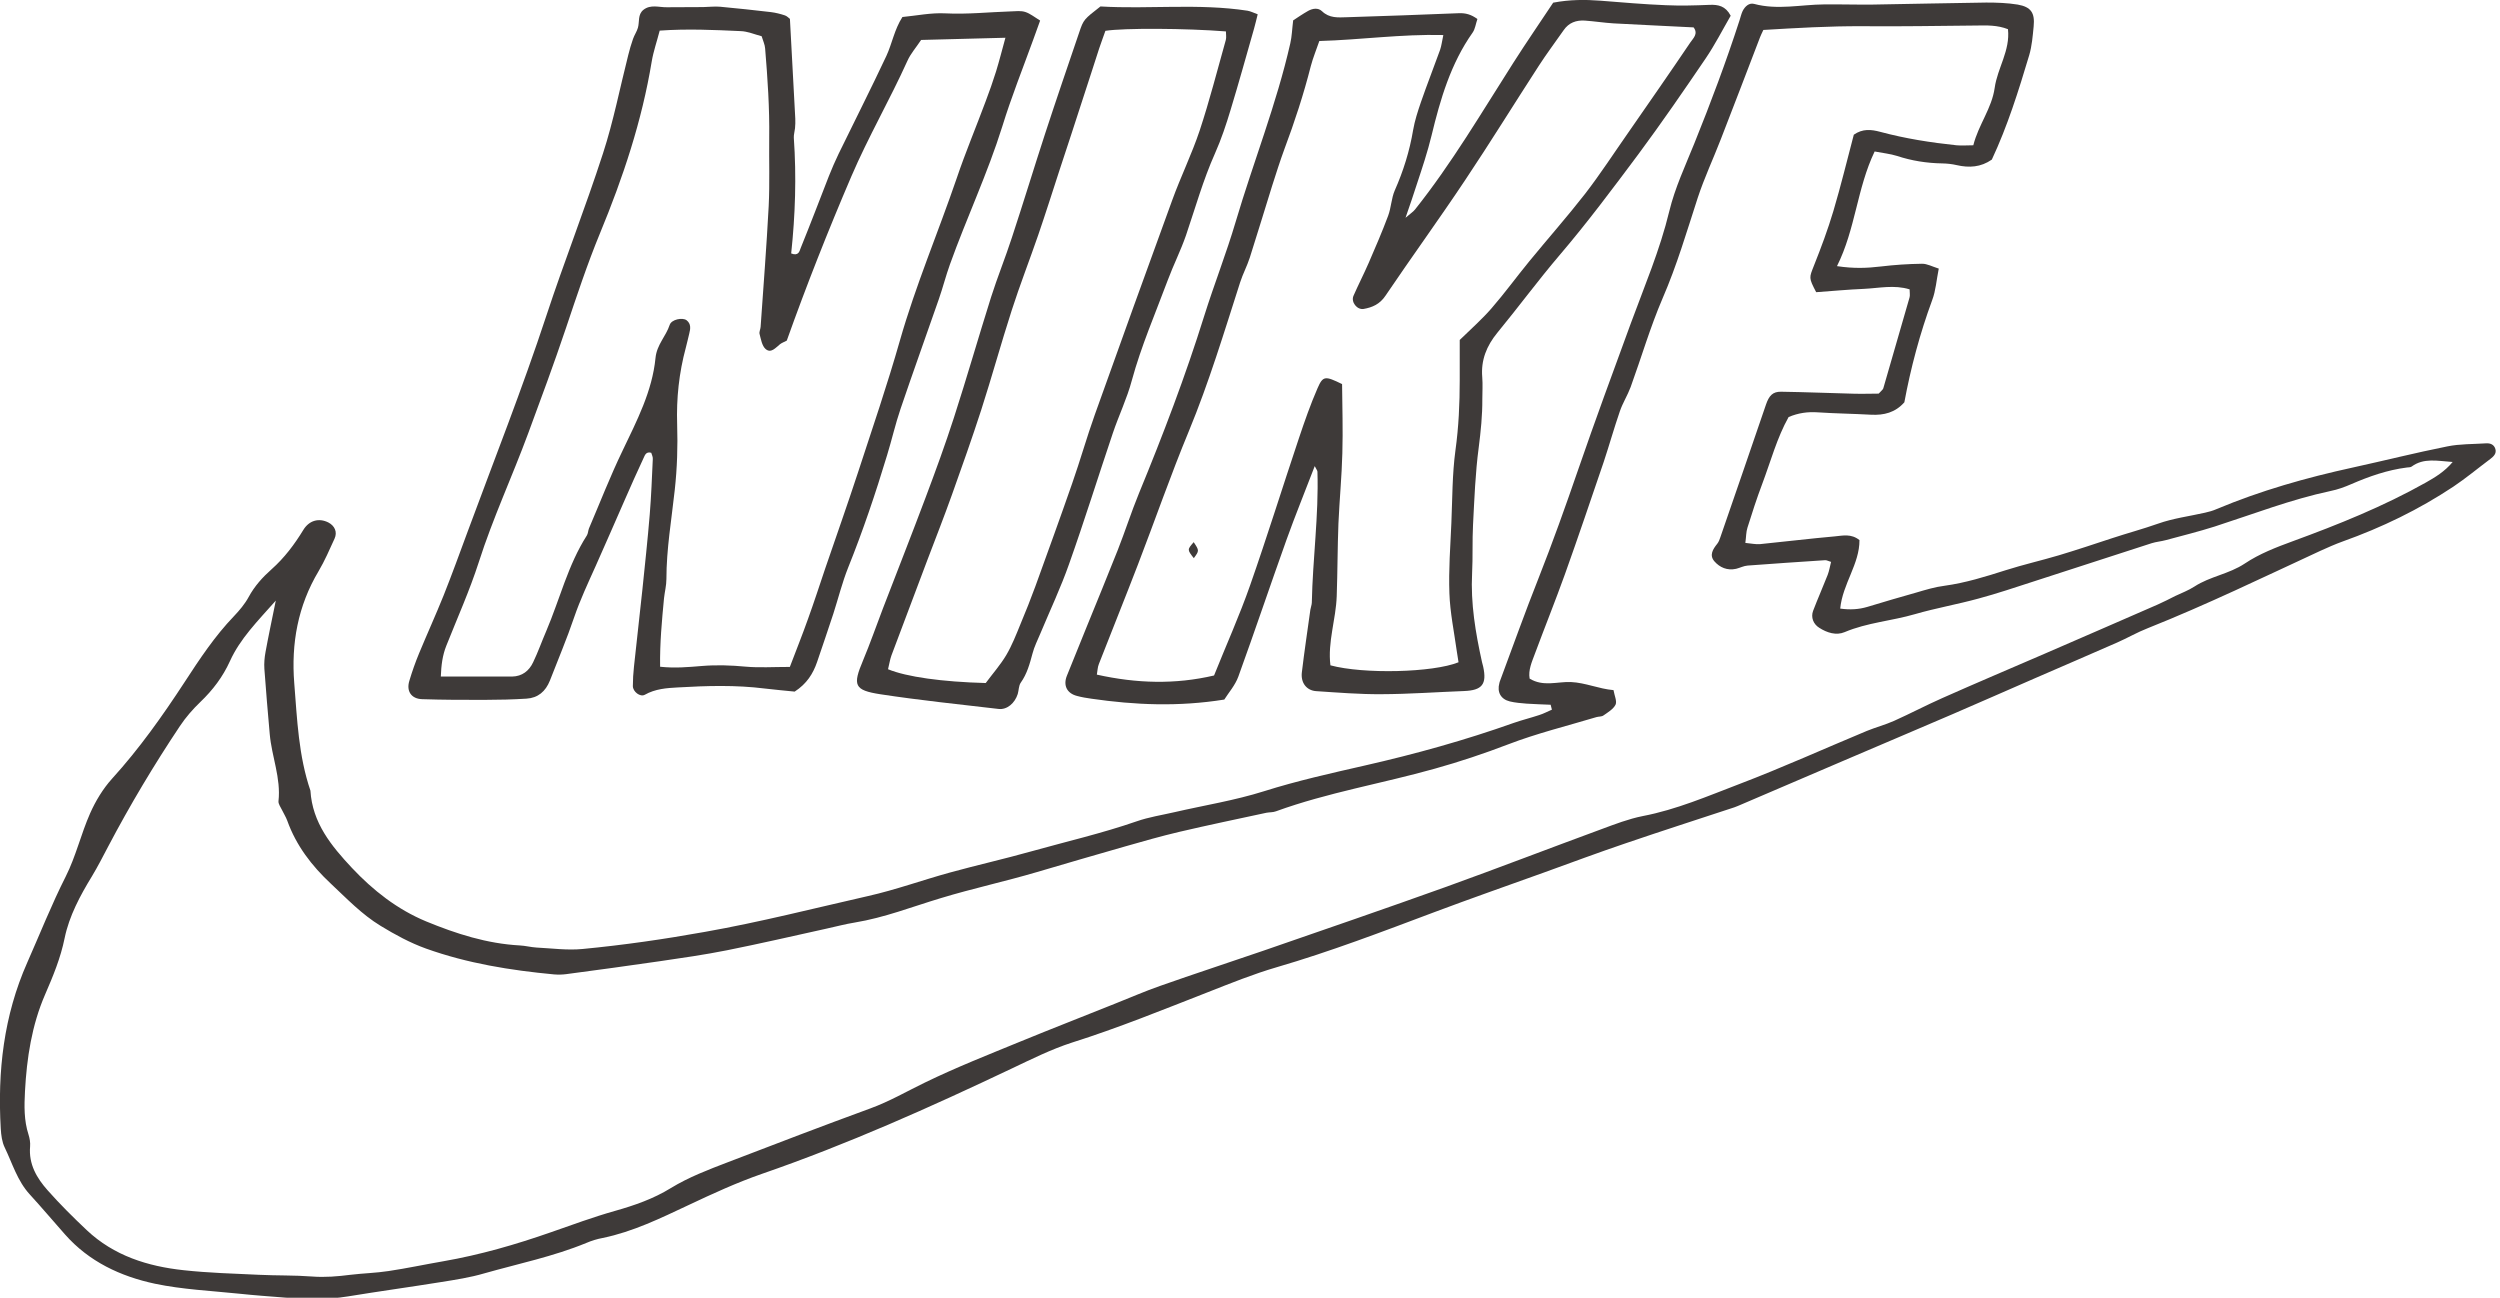
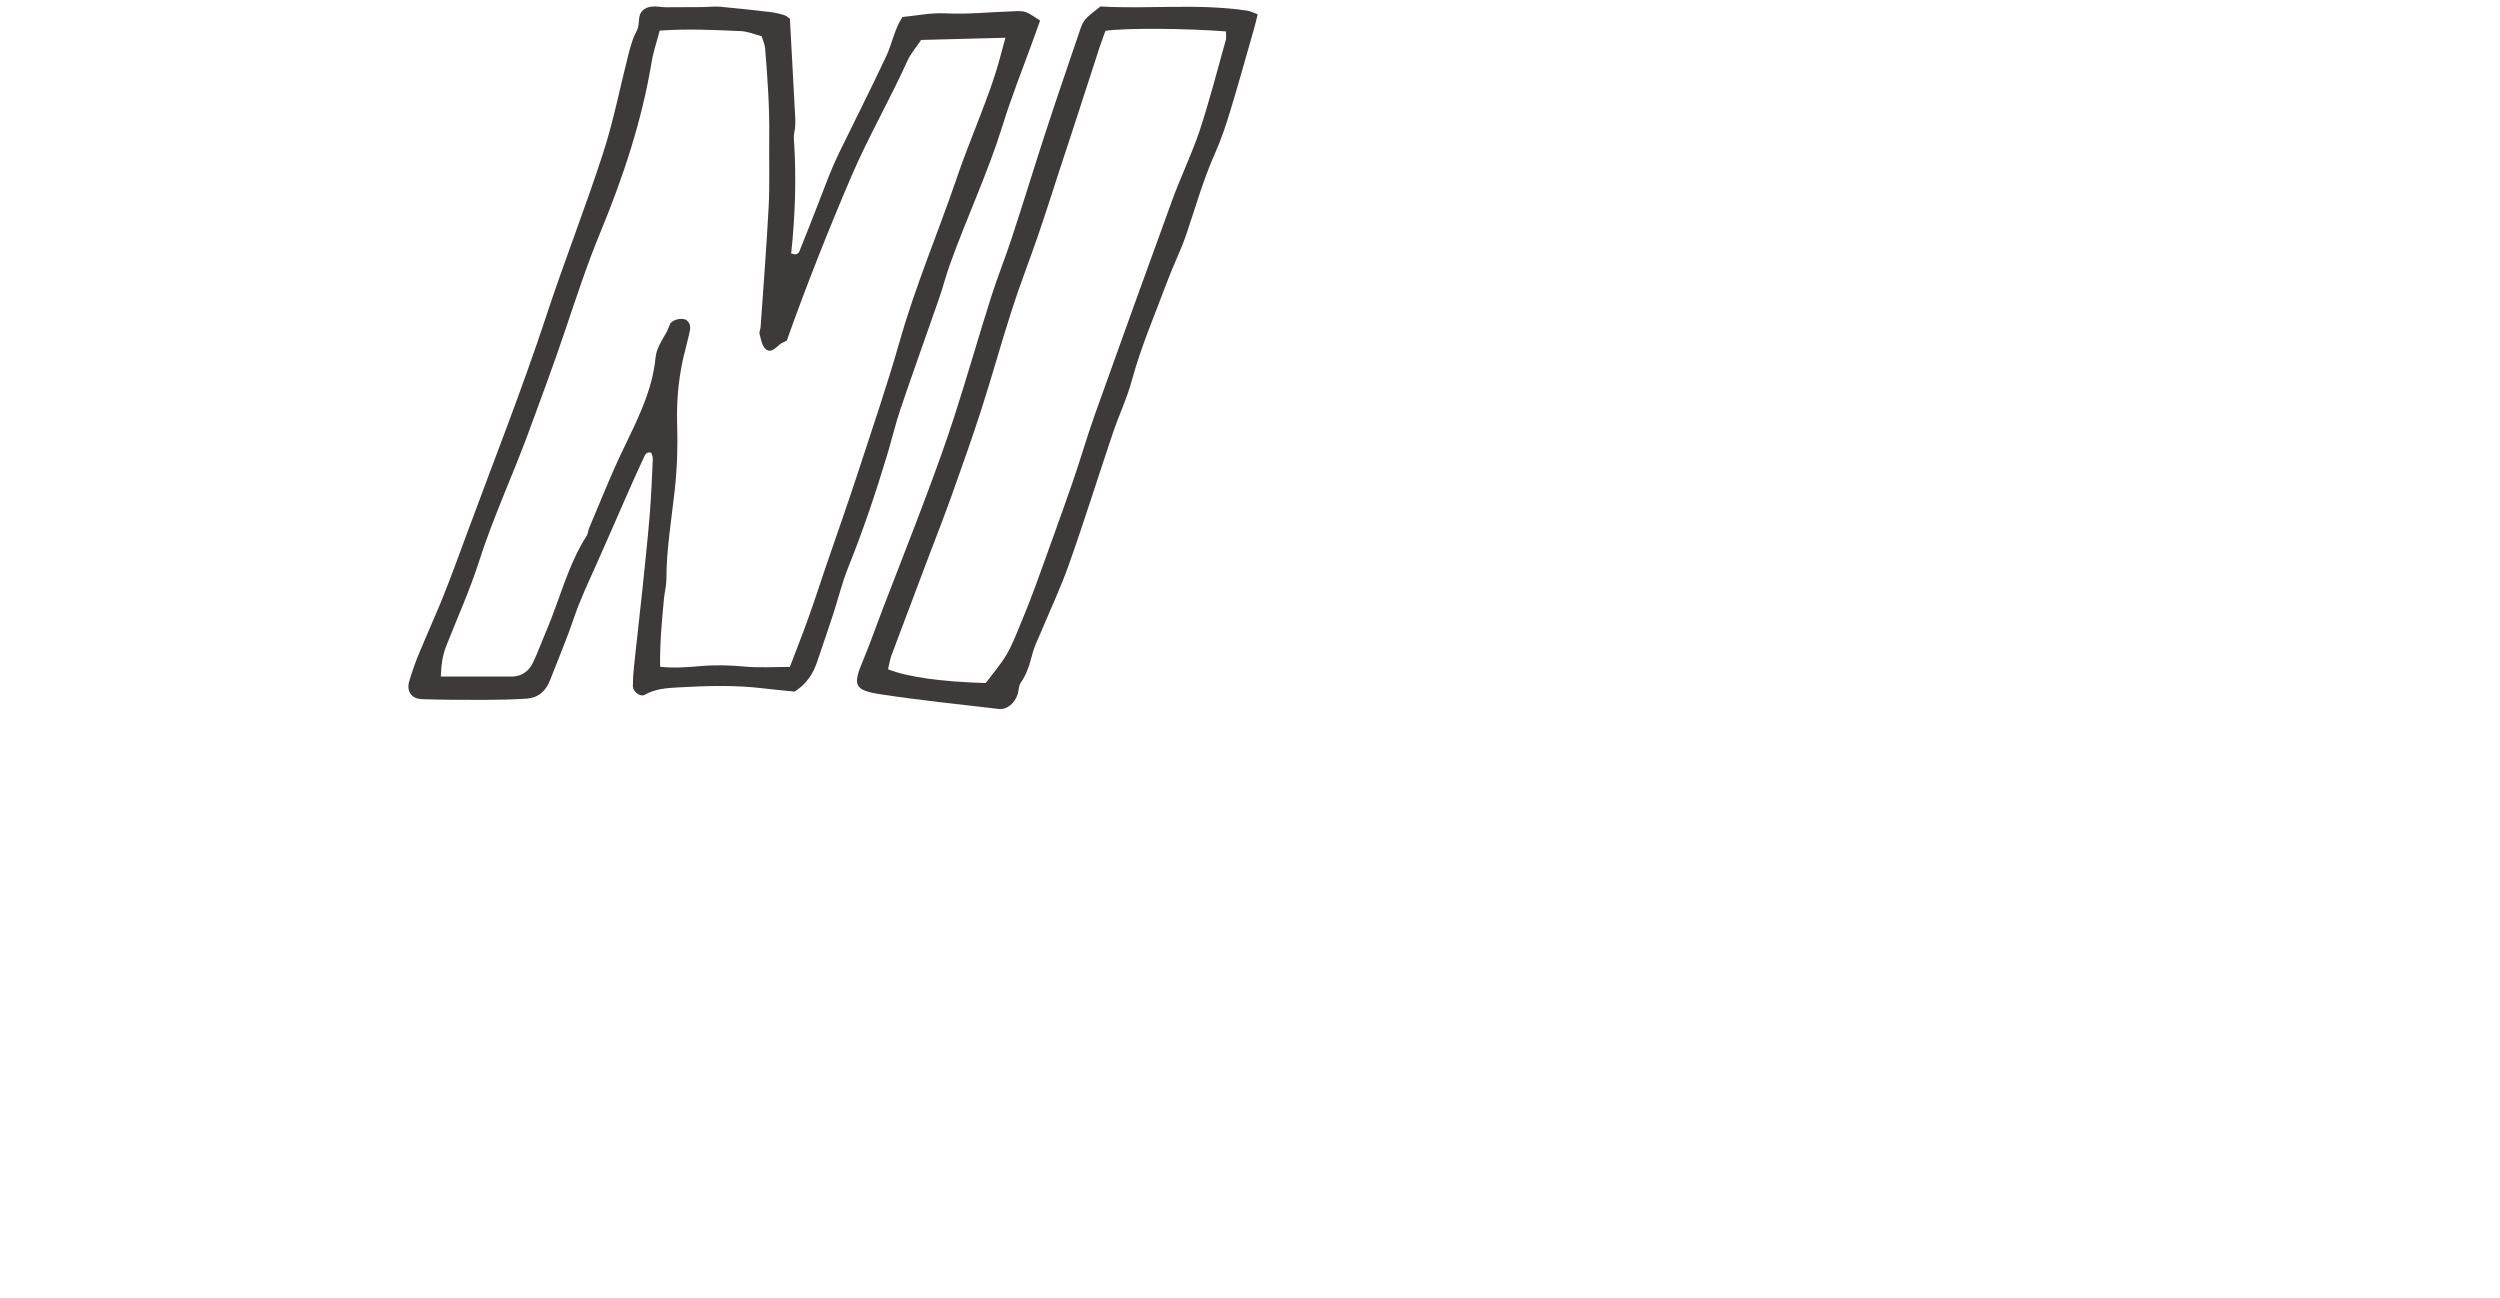
<svg xmlns="http://www.w3.org/2000/svg" version="1.1" x="0px" y="0px" width="131px" height="68px" viewBox="0 -0.001 131 68" enable-background="new 0 -0.001 131 68" xml:space="preserve">
  <defs>
</defs>
  <g>
    <g>
-       <path fill="#3E3A39" d="M81.254,36.928c-0.419-0.018-0.839-0.031-1.258-0.058c-0.295-0.027-0.59-0.045-0.88-0.116    c-0.478-0.116-0.678-0.491-0.549-0.96c0.009-0.04,0.018-0.08,0.036-0.12c0.665-1.785,1.303-3.579,2.008-5.355    c0.745-1.888,1.429-3.803,2.089-5.722c0.884-2.565,1.821-5.109,2.754-7.653c0.714-1.941,1.526-3.843,2.017-5.878    c0.295-1.223,0.844-2.388,1.316-3.562c0.857-2.124,1.661-4.267,2.366-6.444c0.053-0.16,0.089-0.33,0.16-0.481    c0.12-0.241,0.339-0.446,0.603-0.375c1.228,0.33,2.45,0.035,3.673,0.026c0.848-0.009,1.691,0.018,2.535,0.009    c1.986-0.031,3.972-0.08,5.953-0.106c0.554,0,1.107,0.018,1.651,0.106c0.705,0.125,0.906,0.438,0.835,1.151    c-0.049,0.5-0.09,1.018-0.232,1.5c-0.558,1.865-1.138,3.722-1.959,5.472c-0.58,0.405-1.196,0.437-1.839,0.29    c-0.25-0.059-0.509-0.085-0.759-0.09c-0.813-0.013-1.602-0.138-2.374-0.393c-0.353-0.111-0.732-0.147-1.169-0.232    c-0.929,1.938-1,4.062-1.973,6.008c0.893,0.134,1.589,0.103,2.298,0.018c0.714-0.085,1.433-0.134,2.156-0.143    c0.268-0.005,0.535,0.147,0.879,0.254c-0.121,0.603-0.156,1.156-0.344,1.651c-0.647,1.759-1.125,3.553-1.459,5.355    c-0.482,0.545-1.076,0.683-1.736,0.651c-0.938-0.053-1.87-0.063-2.803-0.125c-0.518-0.035-1.009,0.027-1.526,0.246    c-0.611,1.089-0.938,2.325-1.384,3.508c-0.285,0.754-0.531,1.518-0.771,2.285c-0.076,0.228-0.067,0.486-0.112,0.803    c0.304,0.027,0.545,0.085,0.777,0.063c1.303-0.129,2.605-0.29,3.918-0.406c0.401-0.035,0.848-0.156,1.285,0.196    c0.009,1.25-0.884,2.294-1.009,3.589c0.518,0.071,0.974,0.044,1.424-0.09c0.853-0.254,1.7-0.513,2.558-0.749    c0.49-0.144,0.981-0.295,1.481-0.357c1.098-0.151,2.151-0.478,3.2-0.813c0.924-0.294,1.87-0.509,2.798-0.785    c0.938-0.281,1.856-0.589,2.78-0.893c0.799-0.264,1.616-0.482,2.415-0.764c0.785-0.28,1.642-0.388,2.463-0.575    c0.205-0.045,0.411-0.103,0.603-0.188c2.308-0.969,4.699-1.646,7.137-2.178c1.651-0.361,3.293-0.776,4.953-1.107    c0.656-0.134,1.348-0.115,2.018-0.16c0.236-0.018,0.433,0.063,0.5,0.295c0.071,0.24-0.094,0.393-0.268,0.526    c-0.643,0.481-1.264,0.999-1.929,1.445c-1.812,1.205-3.753,2.143-5.802,2.875c-0.396,0.143-0.785,0.316-1.169,0.49    c-2.999,1.388-5.972,2.83-9.042,4.053c-0.553,0.214-1.071,0.518-1.611,0.754c-1.433,0.63-2.878,1.25-4.315,1.875    c-1.437,0.624-2.865,1.258-4.307,1.878c-1.905,0.821-3.815,1.625-5.717,2.441c-1.794,0.764-3.579,1.531-5.369,2.299    c-0.12,0.049-0.231,0.103-0.353,0.143c-1.892,0.625-3.784,1.231-5.668,1.875c-1.445,0.49-2.874,1.021-4.302,1.539    c-1.915,0.688-3.834,1.361-5.739,2.075c-2.731,1.026-5.463,2.071-8.266,2.888c-1.223,0.357-2.401,0.835-3.584,1.299    c-2.365,0.924-4.717,1.883-7.145,2.65c-1.08,0.349-2.116,0.866-3.151,1.357c-4.285,2.035-8.609,3.972-13.103,5.524    c-1.312,0.456-2.58,1.04-3.838,1.634c-1.455,0.683-2.905,1.396-4.499,1.723c-0.294,0.054-0.58,0.143-0.852,0.259    c-1.732,0.714-3.566,1.089-5.36,1.598c-0.727,0.214-1.486,0.33-2.24,0.451c-1.629,0.263-3.262,0.486-4.894,0.754    c-1.098,0.179-2.196,0.147-3.298,0.063c-0.801-0.063-1.607-0.12-2.406-0.205c-1.473-0.152-2.965-0.219-4.409-0.522    c-1.801-0.384-3.457-1.156-4.715-2.584c-0.618-0.696-1.218-1.41-1.848-2.098c-0.649-0.709-0.908-1.62-1.31-2.454    c-0.145-0.295-0.188-0.656-0.208-0.991c-0.174-2.999,0.152-5.913,1.388-8.702c0.667-1.504,1.27-3.035,2.018-4.513    c0.529-1.049,0.799-2.227,1.276-3.307c0.286-0.643,0.671-1.285,1.147-1.812c1.428-1.571,2.648-3.294,3.805-5.065    c0.788-1.21,1.58-2.406,2.582-3.45c0.29-0.304,0.576-0.643,0.774-1.009c0.31-0.571,0.725-1.031,1.203-1.455    c0.667-0.593,1.198-1.299,1.663-2.062c0.308-0.504,0.821-0.634,1.308-0.389c0.339,0.175,0.484,0.505,0.326,0.849    c-0.263,0.575-0.516,1.164-0.839,1.709c-1.083,1.816-1.437,3.784-1.272,5.864c0.151,1.896,0.225,3.807,0.848,5.632    c0.101,1.683,1.089,2.888,2.171,4.044c1.116,1.187,2.379,2.178,3.892,2.807c1.571,0.647,3.182,1.165,4.905,1.259    c0.294,0.014,0.584,0.094,0.879,0.111c0.799,0.04,1.611,0.152,2.406,0.076c2.151-0.205,4.284-0.514,6.417-0.897    c2.879-0.509,5.704-1.231,8.551-1.878c1.446-0.326,2.847-0.835,4.275-1.228s2.878-0.719,4.302-1.12    c1.839-0.514,3.695-0.942,5.494-1.566c0.638-0.224,1.316-0.326,1.972-0.478c1.567-0.362,3.169-0.616,4.7-1.099    c1.74-0.549,3.517-0.945,5.284-1.348c2.65-0.603,5.252-1.325,7.81-2.235c0.438-0.152,0.893-0.264,1.334-0.411    c0.229-0.071,0.442-0.188,0.661-0.281C81.299,37.103,81.273,37.013,81.254,36.928z M14.452,31.47    c-0.973,1.098-1.872,2-2.401,3.169c-0.377,0.83-0.899,1.518-1.551,2.142c-0.395,0.38-0.766,0.804-1.069,1.259    c-1.359,2.035-2.618,4.142-3.76,6.311c-0.276,0.526-0.546,1.054-0.852,1.563C4.198,46.93,3.625,48,3.388,49.151    c-0.214,1.054-0.607,1.995-1.026,2.964c-0.698,1.606-0.959,3.325-1.053,5.069c-0.04,0.764-0.056,1.522,0.185,2.268    c0.063,0.196,0.101,0.42,0.083,0.625c-0.08,0.924,0.348,1.651,0.919,2.294c0.647,0.731,1.341,1.419,2.051,2.089    c1.421,1.339,3.191,1.896,5.079,2.098c1.306,0.143,2.622,0.178,3.934,0.24c0.931,0.045,1.866,0.019,2.794,0.09    c0.678,0.053,1.341-0.005,2.011-0.09c0.663-0.08,1.334-0.094,1.995-0.196c0.959-0.143,1.915-0.348,2.87-0.513    c1.928-0.335,3.793-0.875,5.632-1.518c1.116-0.389,2.223-0.799,3.36-1.12c1.027-0.29,2.018-0.634,2.928-1.196    c0.942-0.576,1.968-0.964,2.99-1.356c2.486-0.955,4.972-1.906,7.471-2.821c1-0.365,1.91-0.896,2.861-1.356    c1.633-0.794,3.334-1.464,5.017-2.155c1.642-0.674,3.298-1.316,4.944-1.978c0.786-0.312,1.563-0.651,2.356-0.928    c1.794-0.634,3.606-1.223,5.409-1.844c3.204-1.11,6.409-2.209,9.6-3.355c2.709-0.978,5.396-2.013,8.101-3.008    c0.714-0.264,1.437-0.545,2.178-0.692c1.768-0.339,3.4-1.044,5.061-1.678c2.25-0.857,4.454-1.856,6.686-2.785    c0.469-0.191,0.964-0.321,1.424-0.526c0.848-0.38,1.674-0.816,2.521-1.191c1.776-0.79,3.57-1.549,5.355-2.321    c1.981-0.861,3.963-1.718,5.94-2.584c0.308-0.134,0.611-0.294,0.915-0.446c0.339-0.16,0.696-0.294,1.013-0.499    c0.816-0.531,1.808-0.652,2.638-1.205c0.759-0.509,1.651-0.853,2.517-1.17c2.388-0.874,4.74-1.82,6.963-3.07    c0.486-0.276,0.986-0.571,1.41-1.08c-0.804-0.054-1.514-0.228-2.151,0.241c-0.063,0.045-0.161,0.036-0.25,0.049    c-1.018,0.13-1.973,0.464-2.91,0.87c-0.348,0.152-0.714,0.286-1.089,0.361c-2.075,0.442-4.052,1.21-6.069,1.861    c-0.844,0.268-1.705,0.482-2.566,0.714c-0.245,0.067-0.5,0.085-0.74,0.161c-2.058,0.66-4.11,1.339-6.168,1.999    c-0.969,0.313-1.928,0.639-2.905,0.901c-1.106,0.304-2.236,0.5-3.329,0.817c-1.219,0.356-2.5,0.441-3.683,0.941    c-0.441,0.188-0.924,0.036-1.334-0.228c-0.308-0.192-0.446-0.545-0.321-0.884c0.241-0.634,0.518-1.254,0.763-1.883    c0.085-0.219,0.121-0.46,0.179-0.684c-0.151-0.044-0.236-0.098-0.316-0.089c-1.348,0.089-2.7,0.179-4.053,0.281    c-0.205,0.014-0.401,0.12-0.606,0.17c-0.46,0.103-0.857-0.067-1.143-0.397c-0.272-0.321-0.071-0.634,0.151-0.911    c0.08-0.098,0.125-0.223,0.165-0.343c0.799-2.316,1.603-4.638,2.393-6.958c0.16-0.464,0.353-0.679,0.794-0.67    c1.272,0.019,2.54,0.072,3.807,0.104c0.465,0.013,0.92-0.005,1.304-0.005c0.134-0.151,0.219-0.205,0.241-0.276    c0.464-1.589,0.919-3.169,1.374-4.758c0.036-0.116,0.005-0.25,0.005-0.429c-0.808-0.25-1.606-0.063-2.396-0.026    c-0.84,0.035-1.679,0.116-2.5,0.174c-0.401-0.768-0.365-0.754-0.12-1.384c0.375-0.941,0.732-1.896,1.022-2.869    c0.396-1.33,0.723-2.687,1.07-3.999c0.465-0.325,0.911-0.276,1.38-0.151c1.312,0.353,2.65,0.563,3.998,0.705    c0.281,0.026,0.571,0,0.884,0c0.272-1.08,0.969-1.933,1.12-3.008c0.143-1.036,0.821-1.955,0.696-3.075    c-0.563-0.219-1.106-0.201-1.655-0.192c-1.995,0.019-3.985,0.054-5.977,0.036c-1.735-0.009-3.463,0.094-5.186,0.196    c-0.071,0.161-0.134,0.272-0.174,0.384c-0.683,1.781-1.361,3.562-2.053,5.338c-0.397,1.026-0.866,2.026-1.21,3.07    c-0.575,1.768-1.094,3.544-1.839,5.262c-0.651,1.513-1.115,3.11-1.678,4.659c-0.161,0.433-0.415,0.83-0.563,1.263    c-0.304,0.88-0.554,1.776-0.848,2.66c-0.67,1.964-1.335,3.937-2.035,5.892c-0.5,1.392-1.054,2.767-1.571,4.159    c-0.156,0.424-0.356,0.856-0.276,1.303c0.714,0.438,1.455,0.152,2.16,0.179c0.776,0.036,1.455,0.357,2.235,0.424    c0.05,0.29,0.192,0.585,0.107,0.764c-0.116,0.231-0.401,0.401-0.638,0.566c-0.094,0.067-0.246,0.049-0.366,0.085    c-1.544,0.464-3.115,0.848-4.615,1.424c-1.267,0.486-2.553,0.915-3.847,1.276c-2.767,0.78-5.614,1.249-8.328,2.235    c-0.151,0.059-0.33,0.045-0.499,0.076c-1.526,0.33-3.058,0.647-4.579,1.004c-0.946,0.224-1.884,0.491-2.82,0.759    c-1.549,0.442-3.093,0.893-4.637,1.348c-1.665,0.491-3.361,0.857-5.021,1.361c-1.5,0.451-2.963,1.026-4.517,1.281    c-0.5,0.08-0.991,0.214-1.486,0.321c-1.736,0.384-3.472,0.785-5.217,1.134c-1.16,0.231-2.338,0.401-3.508,0.571    c-1.633,0.24-3.271,0.459-4.909,0.678c-0.205,0.027-0.424,0.031-0.634,0.014c-2.285-0.215-4.534-0.576-6.708-1.353    c-0.844-0.304-1.62-0.728-2.381-1.191c-0.991-0.603-1.776-1.433-2.611-2.214c-1.002-0.937-1.814-1.995-2.281-3.298    c-0.071-0.196-0.189-0.375-0.279-0.566c-0.069-0.147-0.196-0.313-0.181-0.456c0.136-1.209-0.355-2.334-0.458-3.512    c-0.098-1.138-0.201-2.276-0.281-3.419c-0.02-0.294,0.007-0.598,0.06-0.884C14.062,33.345,14.238,32.527,14.452,31.47z" />
      <path fill="#3E3A39" d="M41.392,0.988c0.098,1.776,0.192,3.503,0.281,5.23c0.009,0.165,0,0.335-0.014,0.5    c-0.018,0.17-0.071,0.339-0.063,0.5c0.143,2.035,0.076,4.061-0.138,6.061c0.388,0.156,0.438-0.125,0.496-0.277    c0.509-1.254,0.991-2.521,1.481-3.779c0.156-0.394,0.326-0.781,0.509-1.165c0.834-1.714,1.696-3.41,2.504-5.133    c0.299-0.646,0.415-1.374,0.839-2.035c0.745-0.071,1.504-0.231,2.254-0.191c1.151,0.058,2.285-0.067,3.427-0.103    c0.254-0.009,0.527-0.045,0.759,0.031c0.259,0.085,0.486,0.272,0.776,0.45c-0.134,0.384-0.25,0.688-0.361,1    c-0.549,1.513-1.147,3.008-1.62,4.543c-0.772,2.469-1.875,4.807-2.745,7.234c-0.214,0.594-0.37,1.214-0.58,1.816    c-0.665,1.919-1.357,3.829-2.008,5.753c-0.272,0.799-0.459,1.629-0.709,2.441c-0.598,1.981-1.259,3.945-2.035,5.873    c-0.313,0.785-0.518,1.615-0.777,2.419c-0.276,0.844-0.566,1.687-0.852,2.53c-0.21,0.611-0.536,1.138-1.174,1.553    c-0.464-0.049-1.013-0.093-1.558-0.16c-1.522-0.192-3.048-0.147-4.574-0.058c-0.581,0.031-1.178,0.075-1.723,0.384    c-0.241,0.134-0.625-0.161-0.625-0.456c0-0.334,0.022-0.678,0.058-1.013c0.143-1.348,0.299-2.695,0.442-4.043    c0.134-1.308,0.276-2.611,0.384-3.923c0.08-0.974,0.116-1.946,0.161-2.919c0.009-0.116-0.054-0.228-0.081-0.326    c-0.263-0.075-0.33,0.116-0.393,0.255c-0.339,0.728-0.669,1.464-0.991,2.204c-0.509,1.16-1.013,2.321-1.531,3.481    c-0.397,0.884-0.808,1.758-1.125,2.682c-0.379,1.121-0.843,2.21-1.271,3.316c-0.224,0.563-0.621,0.91-1.232,0.946    c-0.714,0.044-1.437,0.063-2.16,0.063c-1.098,0.004-2.205,0-3.302-0.036c-0.567-0.018-0.839-0.419-0.67-0.964    c0.143-0.481,0.313-0.964,0.509-1.437c0.42-1.014,0.875-2.014,1.286-3.035c0.437-1.098,0.839-2.209,1.25-3.32    c1.393-3.771,2.874-7.512,4.133-11.336c0.937-2.848,2.044-5.65,2.968-8.506c0.549-1.688,0.888-3.437,1.325-5.159    c0.072-0.286,0.152-0.567,0.25-0.844c0.071-0.201,0.196-0.38,0.254-0.576c0.094-0.321-0.018-0.696,0.29-0.945    c0.384-0.3,0.821-0.125,1.232-0.135c0.634-0.004,1.268-0.004,1.901-0.009c0.294-0.004,0.598-0.044,0.888-0.018    c0.888,0.08,1.772,0.179,2.656,0.281c0.25,0.031,0.5,0.094,0.741,0.174C41.245,0.846,41.334,0.948,41.392,0.988z M41.388,34.946    c0.326-0.861,0.656-1.678,0.951-2.513c0.317-0.874,0.603-1.758,0.901-2.642c0.576-1.683,1.169-3.356,1.723-5.048    c0.75-2.294,1.531-4.579,2.191-6.896c0.826-2.896,2.004-5.663,2.977-8.506c0.46-1.361,1.018-2.687,1.518-4.034    c0.196-0.518,0.379-1.036,0.544-1.563c0.169-0.553,0.313-1.115,0.491-1.767c-1.544,0.04-2.972,0.075-4.418,0.115    c-0.259,0.393-0.549,0.715-0.719,1.099c-0.924,2.044-2.048,3.98-2.937,6.052c-1.218,2.843-2.352,5.712-3.383,8.604    c-0.134,0.072-0.259,0.116-0.353,0.188c-0.232,0.184-0.473,0.5-0.759,0.25c-0.188-0.169-0.241-0.509-0.313-0.785    c-0.031-0.107,0.045-0.241,0.054-0.37c0.147-2.111,0.313-4.227,0.424-6.338c0.058-1.187,0.014-2.378,0.027-3.565    c0.022-1.566-0.085-3.129-0.214-4.687c-0.013-0.205-0.111-0.401-0.183-0.643c-0.379-0.098-0.741-0.259-1.107-0.268    c-1.384-0.063-2.776-0.129-4.235-0.026c-0.147,0.571-0.33,1.089-0.419,1.624c-0.513,3.106-1.5,6.069-2.7,8.971    c-0.678,1.643-1.232,3.325-1.798,5.007c-0.621,1.848-1.299,3.674-1.973,5.499c-0.834,2.258-1.852,4.444-2.588,6.747    c-0.478,1.486-1.121,2.919-1.701,4.379c-0.205,0.513-0.268,1.03-0.29,1.62c1.294,0,2.517,0.004,3.74,0    c0.522-0.01,0.888-0.3,1.098-0.75c0.254-0.526,0.451-1.089,0.683-1.625c0.714-1.673,1.138-3.468,2.133-5.021    c0.063-0.103,0.063-0.245,0.107-0.361c0.58-1.356,1.116-2.74,1.758-4.07c0.75-1.571,1.562-3.124,1.731-4.873    c0.071-0.696,0.544-1.125,0.741-1.723c0.094-0.295,0.679-0.406,0.888-0.246c0.237,0.184,0.206,0.442,0.139,0.696    c-0.063,0.245-0.112,0.495-0.179,0.736c-0.357,1.321-0.5,2.66-0.455,4.03c0.036,1.138,0,2.289-0.125,3.423    c-0.17,1.563-0.438,3.106-0.438,4.677c0,0.331-0.089,0.67-0.125,1c-0.111,1.17-0.223,2.343-0.205,3.593    c0.776,0.085,1.49,0.018,2.196-0.04c0.768-0.063,1.517-0.036,2.285,0.035C39.781,34.995,40.504,34.946,41.388,34.946z" />
-       <path fill="#3E3A39" d="M68.892,24.423c-0.509,1.334-1.018,2.575-1.473,3.843c-0.856,2.392-1.664,4.798-2.53,7.186    c-0.165,0.455-0.513,0.848-0.736,1.204c-2.401,0.385-4.682,0.286-6.958-0.044c-0.254-0.036-0.504-0.076-0.754-0.144    c-0.535-0.134-0.741-0.553-0.535-1.062c0.344-0.857,0.696-1.719,1.044-2.58c0.54-1.329,1.089-2.659,1.62-4.003    c0.389-0.986,0.71-1.995,1.111-2.973c1.259-3.057,2.437-6.145,3.423-9.305c0.518-1.651,1.156-3.267,1.646-4.927    c0.924-3.124,2.138-6.159,2.861-9.346c0.085-0.366,0.094-0.75,0.151-1.205c0.232-0.151,0.505-0.339,0.79-0.5    c0.232-0.125,0.514-0.174,0.719,0.019c0.388,0.375,0.848,0.33,1.308,0.316c1.95-0.066,3.9-0.125,5.847-0.21    c0.365-0.018,0.66,0.063,0.99,0.304c-0.089,0.255-0.116,0.518-0.25,0.71c-1.151,1.629-1.695,3.499-2.151,5.387    c-0.209,0.865-0.49,1.704-0.768,2.544c-0.165,0.518-0.339,1.026-0.598,1.775c0.295-0.249,0.415-0.33,0.5-0.437    c1.928-2.419,3.49-5.088,5.15-7.686c0.683-1.071,1.401-2.115,2.088-3.15c0.875-0.165,1.674-0.165,2.478-0.103    c1.138,0.089,2.28,0.191,3.423,0.236c0.763,0.035,1.526,0.014,2.285-0.018c0.46-0.019,0.844,0.053,1.115,0.57    c-0.424,0.732-0.825,1.522-1.32,2.25c-1.143,1.683-2.294,3.355-3.504,4.989c-1.343,1.799-2.682,3.597-4.146,5.311    c-1.125,1.321-2.156,2.723-3.258,4.062c-0.563,0.688-0.866,1.438-0.79,2.33c0.031,0.384,0.004,0.768,0.004,1.146    c0.005,0.848-0.08,1.683-0.188,2.526c-0.179,1.343-0.228,2.7-0.299,4.057c-0.045,0.848-0.005,1.695-0.049,2.539    c-0.081,1.585,0.179,3.12,0.518,4.655c0.018,0.08,0.045,0.16,0.063,0.245c0.201,0.924-0.059,1.241-1.009,1.276    c-1.438,0.054-2.879,0.161-4.32,0.165c-1.143,0.009-2.285-0.085-3.427-0.16c-0.5-0.036-0.813-0.438-0.746-0.986    c0.13-1.094,0.295-2.183,0.446-3.28c0.019-0.125,0.071-0.246,0.076-0.371c0.045-2.289,0.366-4.565,0.295-6.859    C69.036,24.659,68.977,24.597,68.892,24.423z M70.325,20.125c0.01,1.179,0.05,2.401,0.014,3.624    c-0.031,1.228-0.151,2.45-0.205,3.678c-0.049,1.268-0.045,2.539-0.09,3.811c-0.04,1.215-0.481,2.401-0.33,3.624    c1.731,0.469,5.374,0.384,6.713-0.16c-0.031-0.188-0.067-0.393-0.094-0.599c-0.139-1.004-0.349-2.004-0.384-3.012    c-0.045-1.228,0.049-2.459,0.103-3.691c0.054-1.268,0.044-2.553,0.214-3.807c0.17-1.228,0.224-2.445,0.224-3.678    c0-0.718,0-1.437,0-2.102c0.589-0.576,1.164-1.08,1.66-1.651c0.695-0.799,1.32-1.66,1.99-2.477    c0.969-1.183,1.981-2.325,2.919-3.53c0.799-1.035,1.517-2.143,2.267-3.214c1.089-1.57,2.178-3.133,3.245-4.713    c0.146-0.218,0.433-0.455,0.174-0.794c-1.393-0.071-2.794-0.134-4.187-0.21c-0.509-0.031-1.009-0.111-1.518-0.147    c-0.446-0.026-0.83,0.107-1.102,0.5c-0.434,0.625-0.893,1.232-1.308,1.875c-1.29,1.99-2.535,4.008-3.852,5.979    c-1.361,2.044-2.808,4.035-4.183,6.07c-0.294,0.437-0.683,0.606-1.142,0.687c-0.349,0.054-0.67-0.365-0.531-0.687    c0.254-0.58,0.544-1.143,0.799-1.728c0.353-0.816,0.705-1.629,1.018-2.468c0.16-0.429,0.169-0.92,0.348-1.33    c0.451-1.018,0.776-2.062,0.96-3.155c0.085-0.495,0.245-0.986,0.41-1.469c0.317-0.919,0.674-1.82,1.004-2.74    c0.076-0.218,0.099-0.455,0.17-0.776c-2.214-0.054-4.311,0.25-6.498,0.313c-0.151,0.446-0.33,0.87-0.446,1.313    c-0.375,1.477-0.848,2.923-1.384,4.351c-0.231,0.63-0.437,1.281-0.643,1.924c-0.393,1.25-0.768,2.509-1.169,3.758    c-0.143,0.446-0.366,0.857-0.509,1.304c-0.839,2.615-1.634,5.248-2.687,7.796c-0.955,2.303-1.771,4.664-2.669,6.994    c-0.669,1.74-1.365,3.463-2.044,5.203c-0.071,0.17-0.071,0.375-0.107,0.558c2.094,0.465,4.106,0.522,6.142,0.045    c0.634-1.584,1.33-3.128,1.888-4.722c0.896-2.557,1.7-5.15,2.562-7.721c0.295-0.879,0.603-1.763,0.973-2.611    C69.326,19.684,69.437,19.692,70.325,20.125z" />
      <path fill="#3E3A39" d="M57.664,0.337c2.544,0.151,5.133-0.17,7.703,0.223c0.161,0.027,0.313,0.107,0.536,0.188    c-0.067,0.268-0.121,0.505-0.188,0.741c-0.406,1.419-0.799,2.847-1.232,4.267c-0.231,0.768-0.486,1.535-0.813,2.271    c-0.624,1.396-1.035,2.865-1.525,4.307c-0.277,0.799-0.661,1.558-0.955,2.348c-0.652,1.749-1.393,3.454-1.884,5.257    c-0.25,0.938-0.679,1.825-0.991,2.749c-0.771,2.285-1.49,4.597-2.298,6.873c-0.433,1.232-0.995,2.419-1.5,3.629    c-0.147,0.353-0.321,0.691-0.415,1.058c-0.143,0.535-0.286,1.062-0.616,1.526c-0.107,0.151-0.099,0.393-0.156,0.589    c-0.152,0.481-0.558,0.839-1.009,0.785c-2.066-0.241-4.128-0.455-6.181-0.768c-1.393-0.214-1.464-0.473-0.919-1.768    c0.375-0.896,0.696-1.82,1.044-2.73c0.745-1.938,1.508-3.87,2.236-5.812c0.522-1.388,1.031-2.78,1.486-4.19    c0.678-2.098,1.285-4.218,1.946-6.314c0.334-1.049,0.75-2.071,1.089-3.115c0.598-1.813,1.151-3.633,1.741-5.445    c0.58-1.776,1.183-3.534,1.785-5.302C56.78,1.015,56.798,1.015,57.664,0.337z M51.652,35.79c0.379-0.509,0.776-0.96,1.076-1.464    c0.299-0.509,0.518-1.066,0.741-1.615c0.277-0.661,0.544-1.33,0.79-2.004c0.647-1.79,1.298-3.579,1.923-5.378    c0.42-1.196,0.764-2.419,1.188-3.606c1.339-3.749,2.687-7.488,4.052-11.229c0.446-1.231,1.026-2.414,1.441-3.655    c0.518-1.566,0.924-3.164,1.37-4.748c0.036-0.139,0.005-0.299,0.005-0.446c-2.071-0.165-5.352-0.184-6.315-0.031    C57.825,1.907,57.7,2.22,57.597,2.537c-0.29,0.888-0.567,1.771-0.861,2.655c-0.402,1.25-0.813,2.495-1.223,3.74    c-0.366,1.124-0.723,2.253-1.107,3.373c-0.455,1.321-0.964,2.625-1.392,3.955c-0.558,1.731-1.04,3.489-1.598,5.221    c-0.482,1.491-1.008,2.969-1.535,4.445c-0.41,1.151-0.861,2.294-1.294,3.437c-0.625,1.66-1.254,3.32-1.875,4.98    c-0.085,0.232-0.116,0.486-0.179,0.724C47.506,35.469,49.363,35.728,51.652,35.79z" />
-       <path fill="#3E3A39" d="M62.555,29.247c-0.348-0.446-0.348-0.446-0.005-0.839C62.845,28.854,62.845,28.854,62.555,29.247z" />
    </g>
  </g>
</svg>